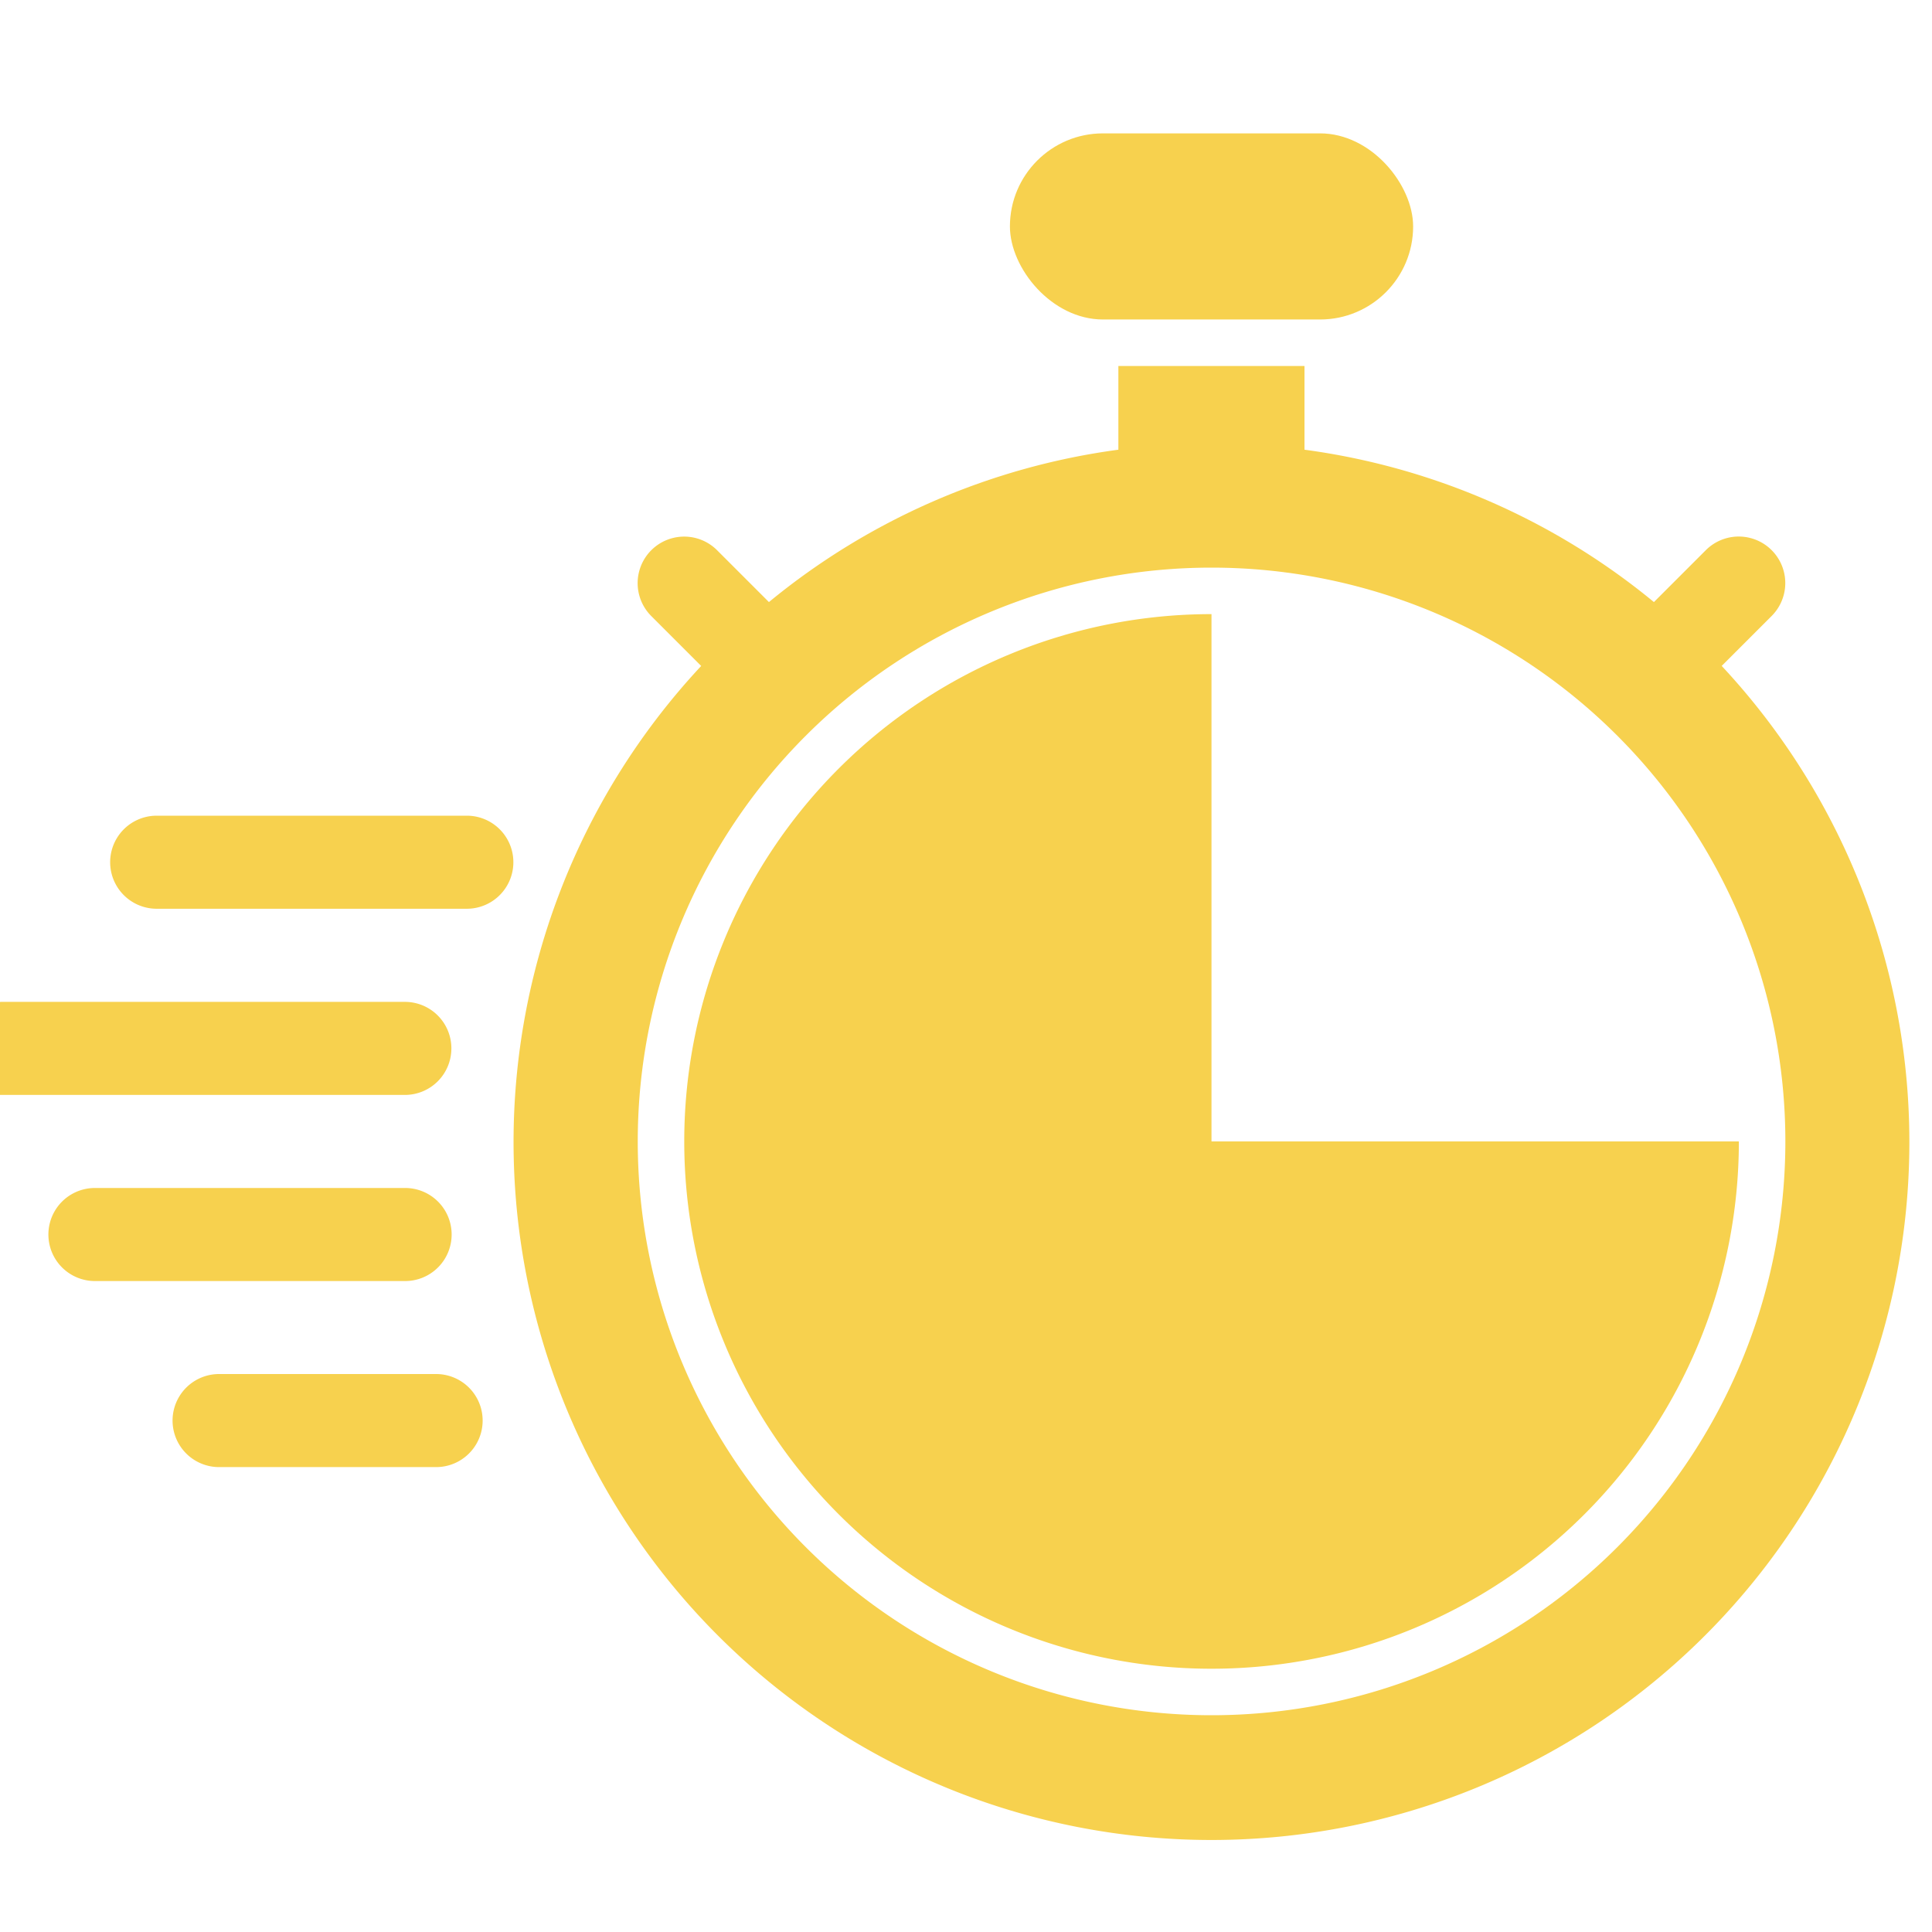
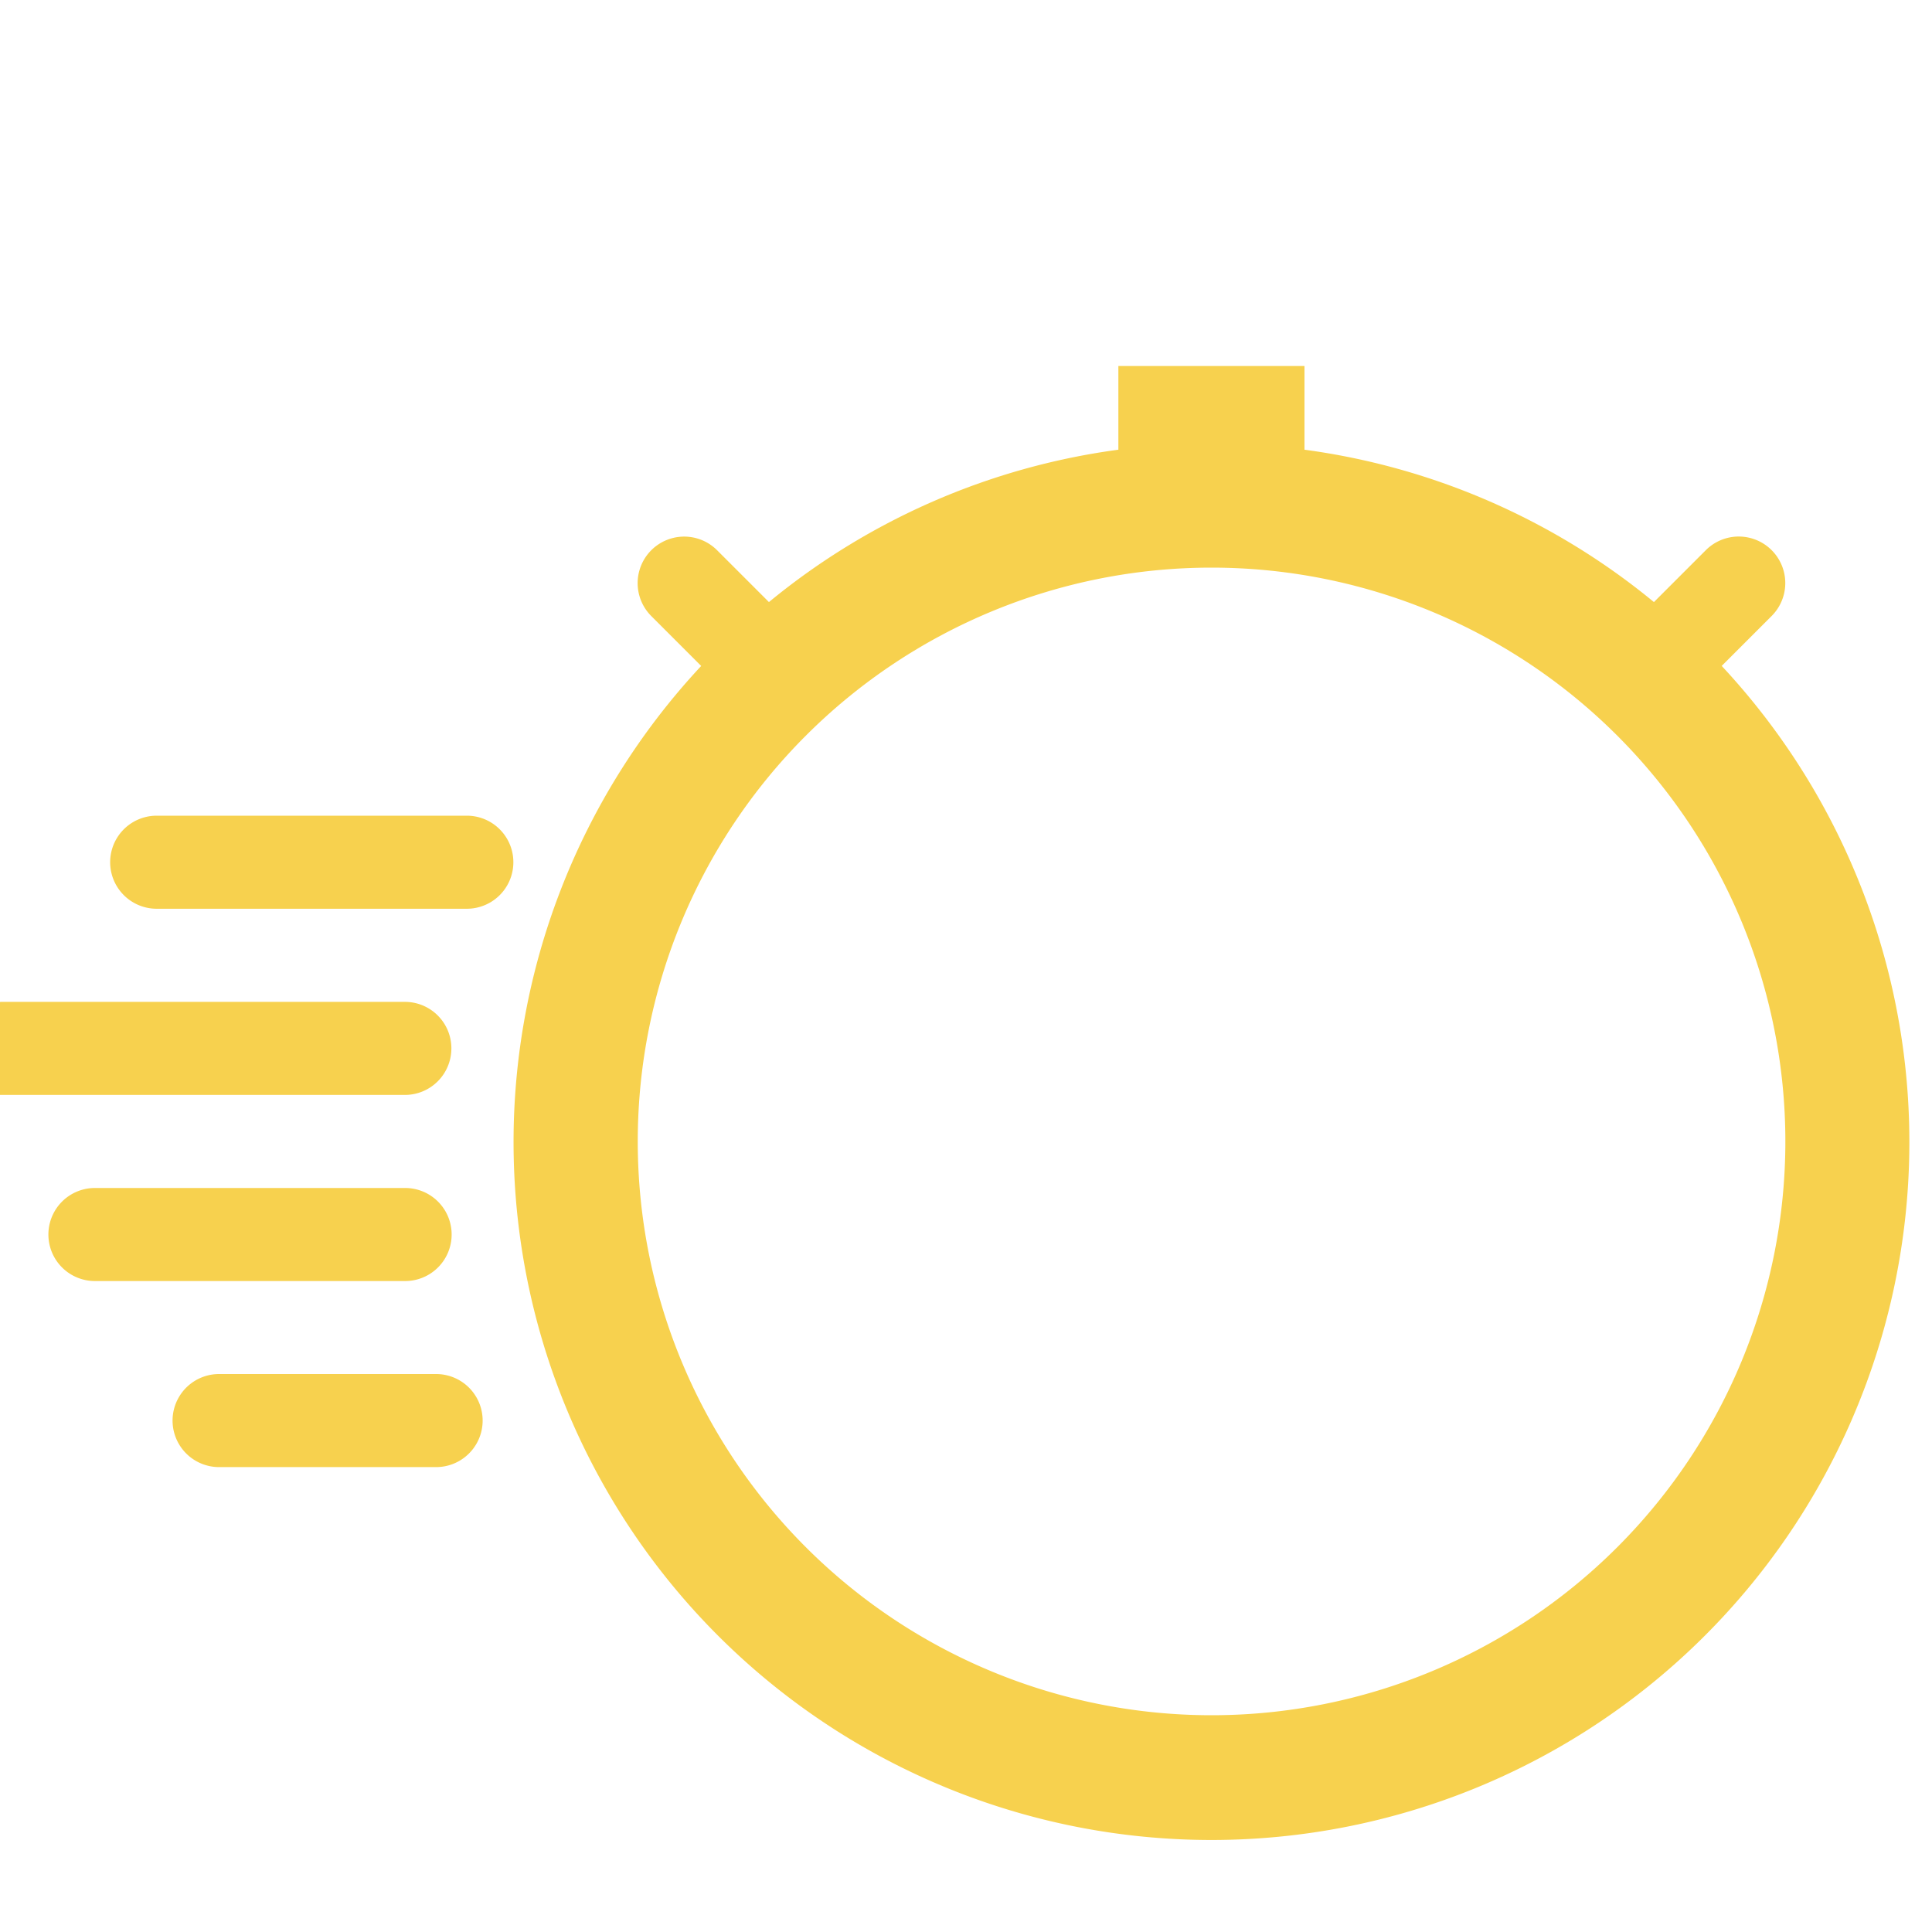
<svg xmlns="http://www.w3.org/2000/svg" width="30" height="30" viewBox="0 0 30 30">
  <defs>
    <clipPath id="clip-path">
      <rect id="Rectangle_38" data-name="Rectangle 38" width="30" height="30" transform="translate(0 -0.175)" fill="#f7d14e" stroke="#707070" stroke-width="1" />
    </clipPath>
  </defs>
  <g id="Groupe_de_masques_8" data-name="Groupe de masques 8" transform="translate(0 0.175)" clip-path="url(#clip-path)">
    <g id="_16-express" data-name="16-express" transform="translate(-0.693 1.896)">
      <g id="glyph">
-         <rect id="Rectangle_37" data-name="Rectangle 37" width="6.261" height="2.89" rx="1.445" transform="translate(16.375)" fill="#f7d14e" />
        <path id="Tracé_48" data-name="Tracé 48" d="M13.221,32.825H8.4a.722.722,0,1,0,0,1.445h4.816a.722.722,0,1,0,0-1.445Z" transform="translate(-5.274 -22.23)" fill="#f7d14e" />
        <path id="Tracé_49" data-name="Tracé 49" d="M11.15,50.31a.722.722,0,0,0-.722-.722H5.611a.722.722,0,0,0,0,1.445h4.816A.722.722,0,0,0,11.15,50.31Z" transform="translate(-3.444 -33.212)" fill="#f7d14e" />
        <path id="Tracé_50" data-name="Tracé 50" d="M14.57,57.968H11.2a.722.722,0,1,0,0,1.445H14.57a.722.722,0,0,0,0-1.445Z" transform="translate(-7.105 -38.703)" fill="#f7d14e" />
        <path id="Tracé_51" data-name="Tracé 51" d="M8.4,41.929a.722.722,0,0,0-.722-.722H1.421a.722.722,0,0,0,0,1.445H7.682A.722.722,0,0,0,8.4,41.929Z" transform="translate(-0.698 -27.721)" fill="#f7d14e" />
-         <path id="Tracé_52" data-name="Tracé 52" d="M41.711,31.934V23.746A8.188,8.188,0,1,0,49.9,31.934Z" transform="translate(-22.206 -16.281)" fill="#f7d14e" />
        <path id="Tracé_53" data-name="Tracé 53" d="M44.6,17.228l.775-.775a.722.722,0,1,0-1.022-1.022l-.806.806a10.792,10.792,0,0,0-5.426-2.366v-1.3h-2.89v1.3a10.792,10.792,0,0,0-5.426,2.366L29,15.432a.722.722,0,1,0-1.022,1.022l.775.775a10.837,10.837,0,1,0,15.847,0ZM36.678,33.522a8.91,8.91,0,1,1,8.91-8.91A8.91,8.91,0,0,1,36.678,33.522Z" transform="translate(-17.172 -8.959)" fill="#f7d14e" />
      </g>
    </g>
  </g>
</svg>